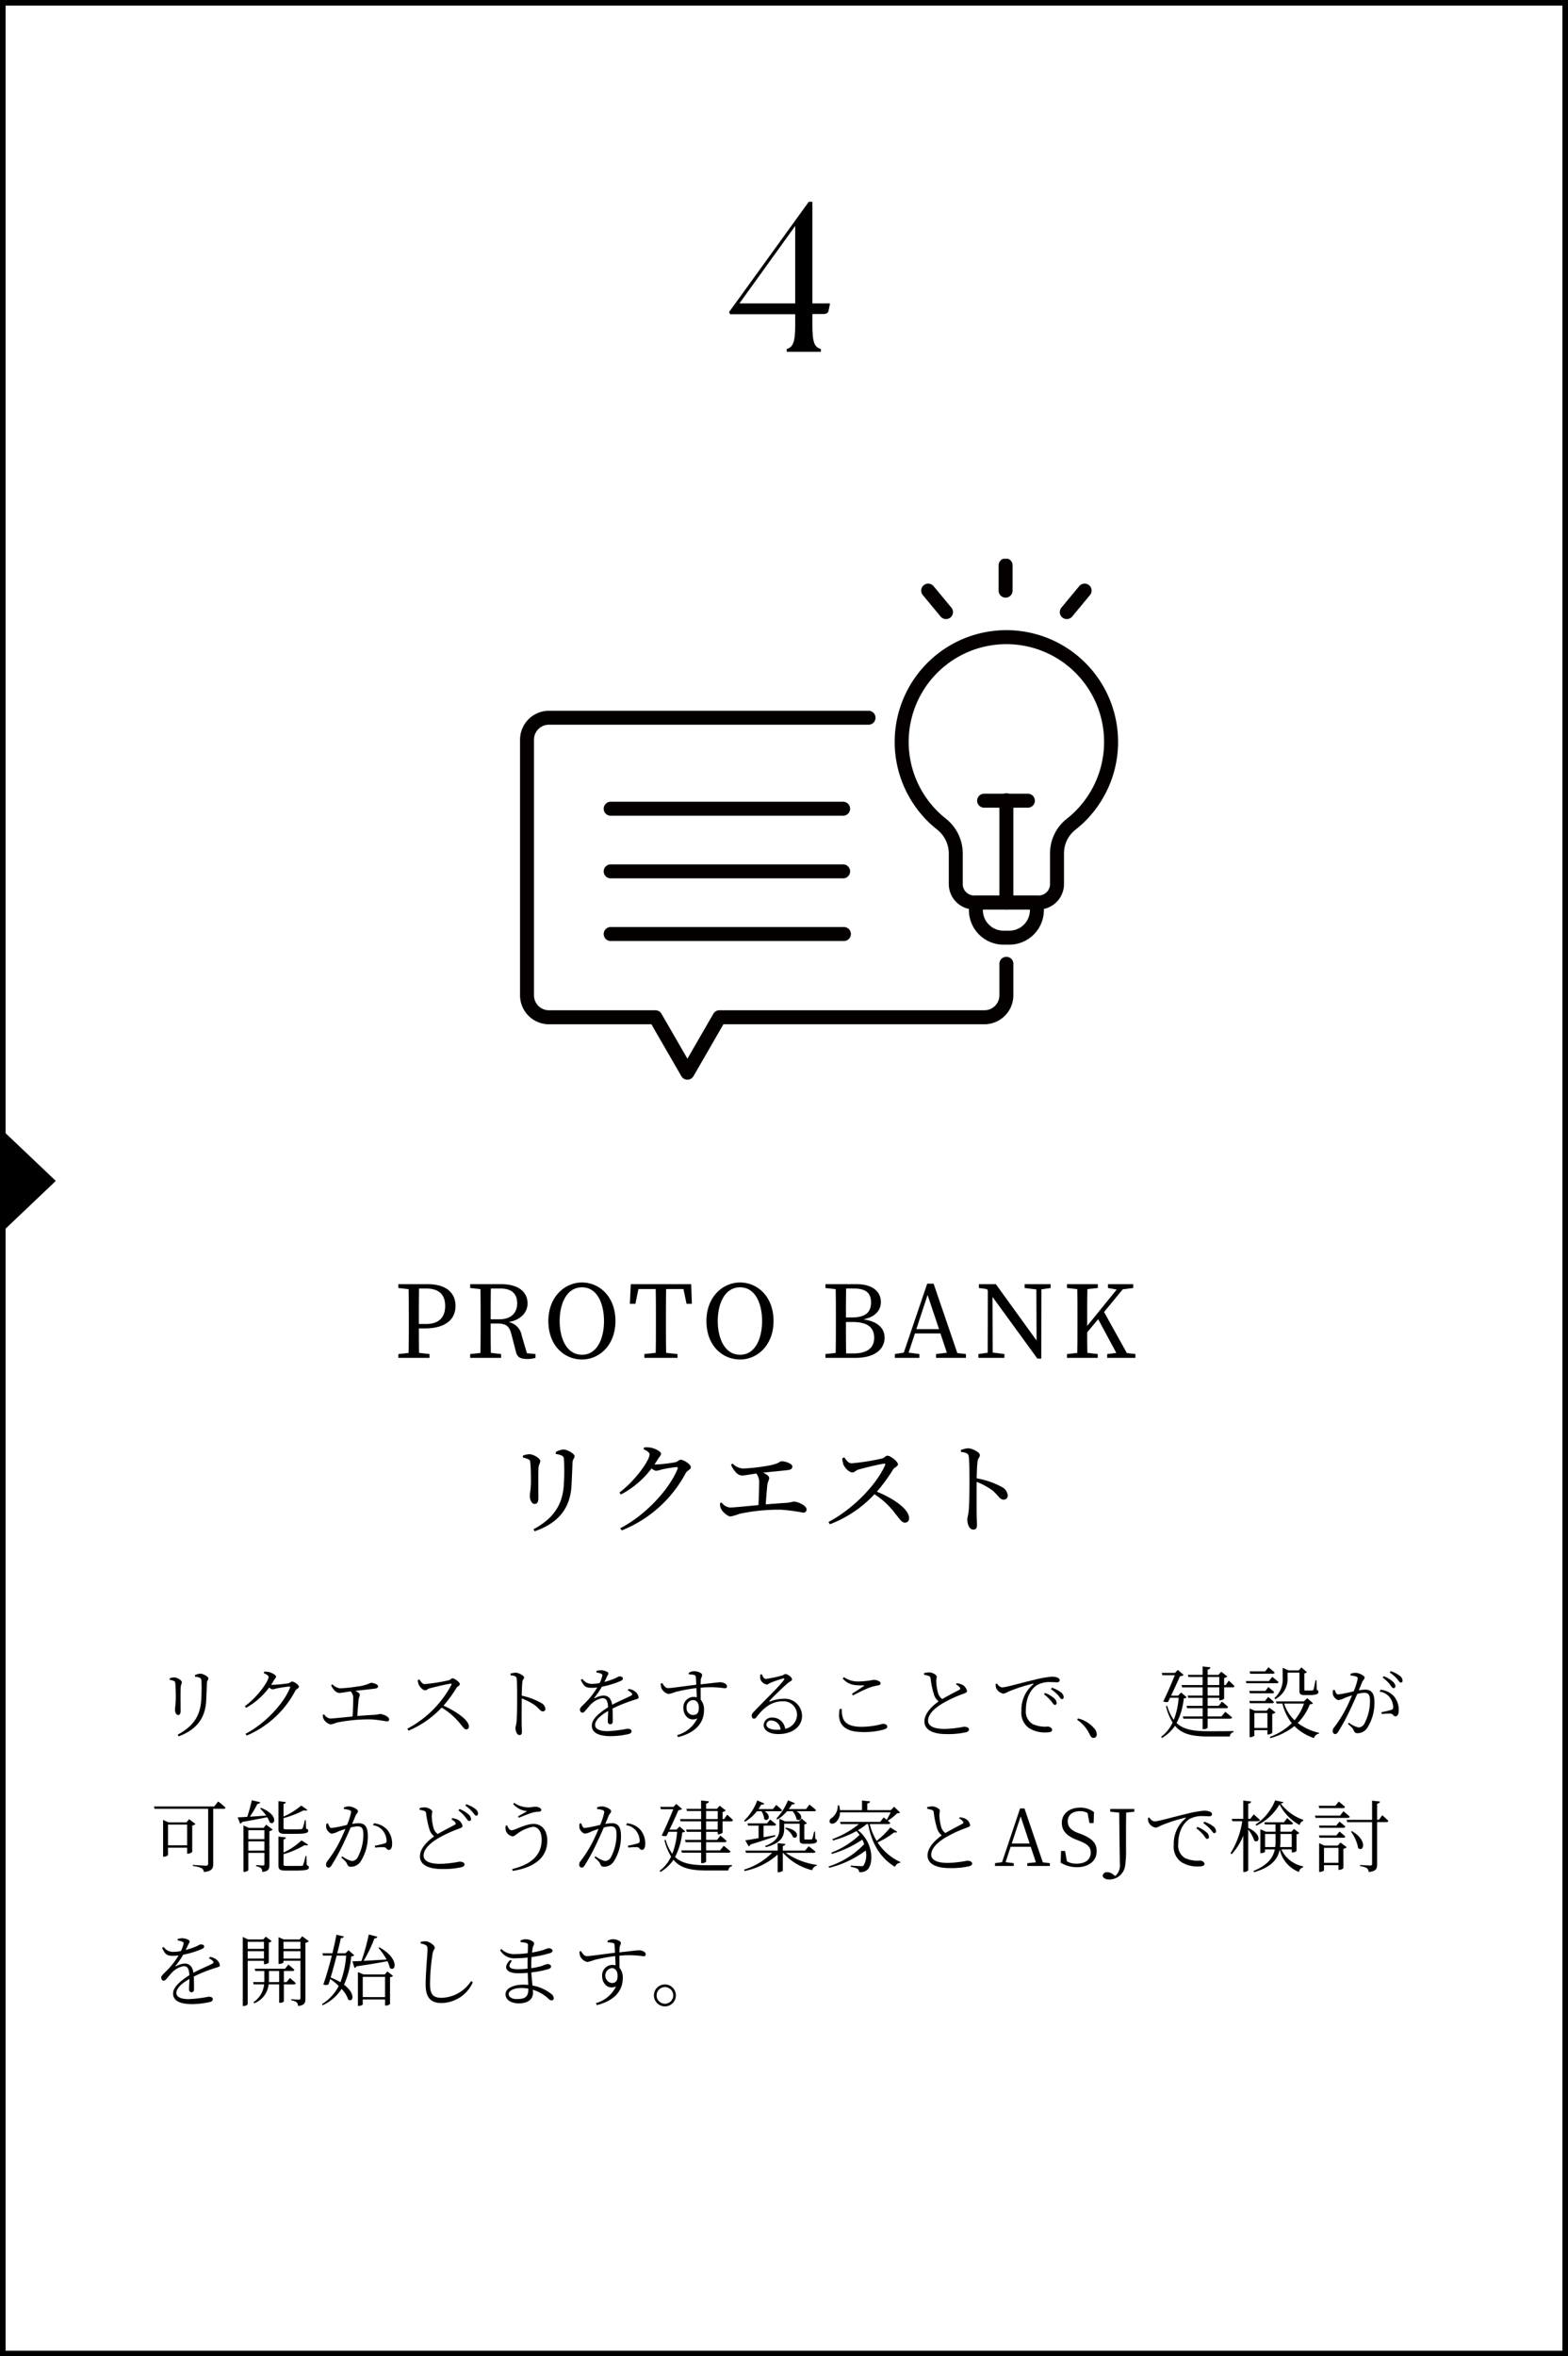
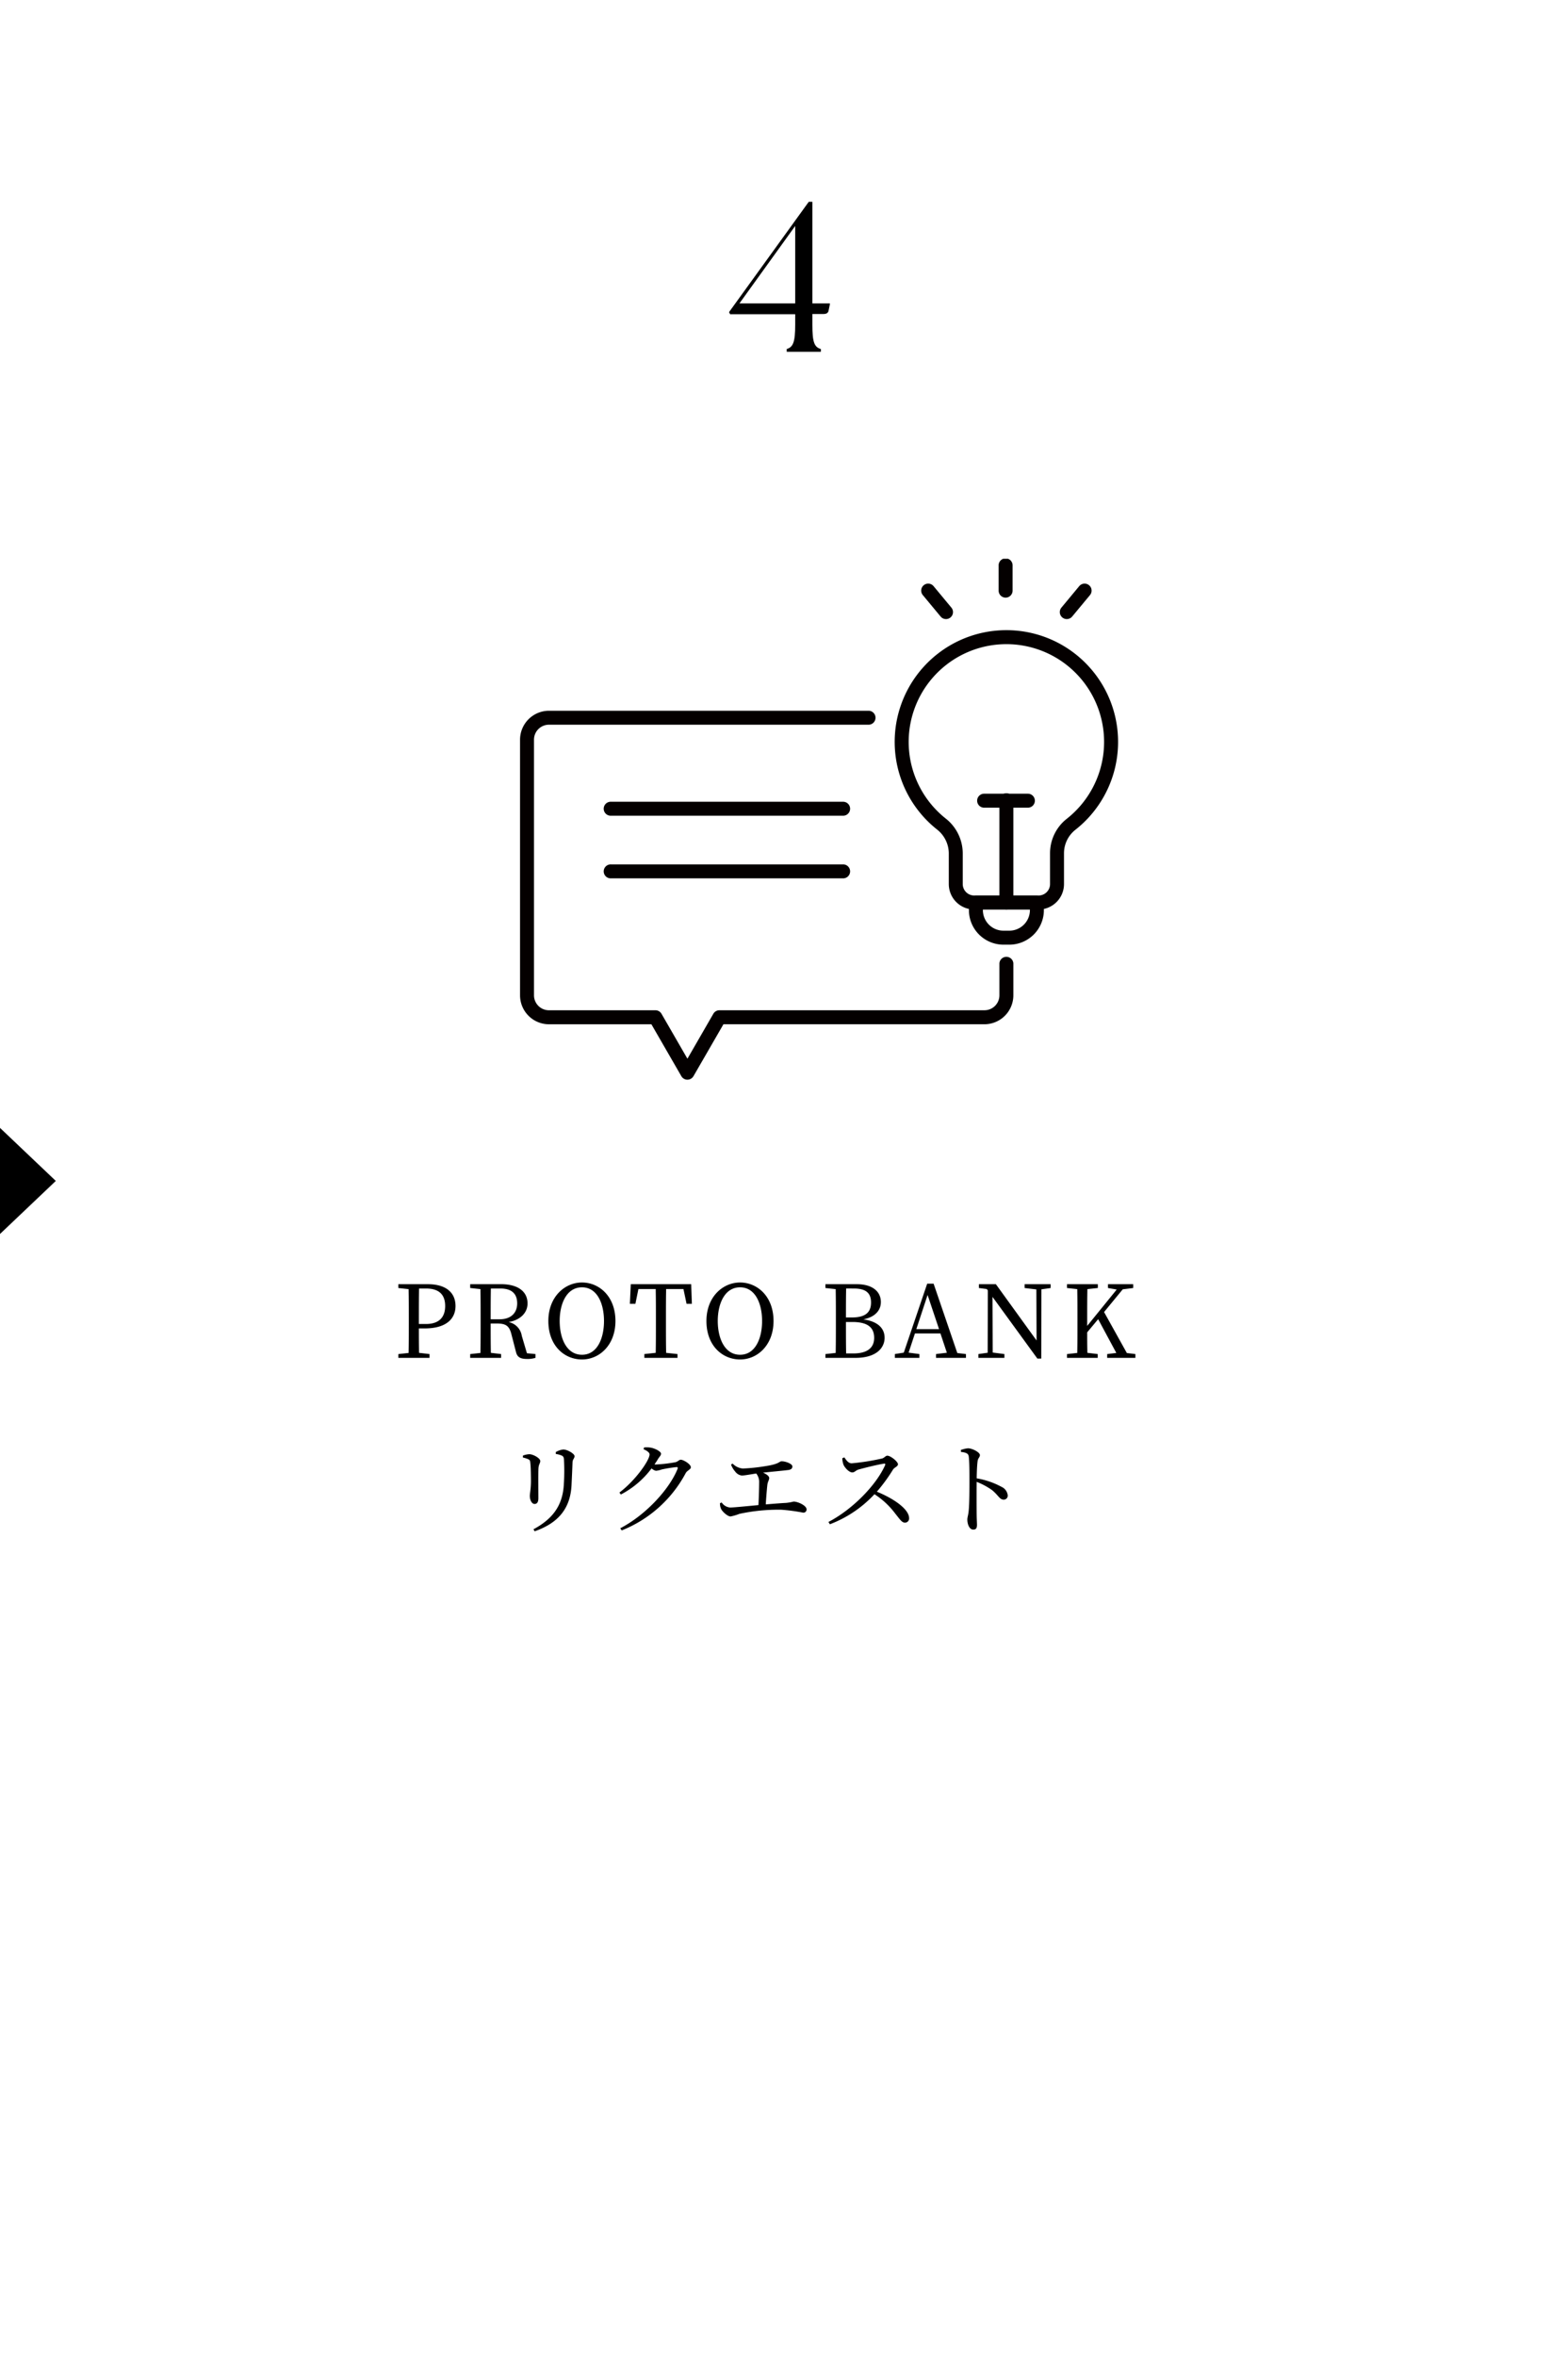
<svg xmlns="http://www.w3.org/2000/svg" width="281" height="422" viewBox="0 0 281 422">
  <defs>
    <clipPath id="clip-path">
      <rect id="長方形_260" data-name="長方形 260" width="107.175" height="93.3" fill="none" />
    </clipPath>
  </defs>
  <g id="グループ_1364" data-name="グループ 1364" transform="translate(-964 -4610.082)">
    <g id="長方形_256" data-name="長方形 256" transform="translate(964 4610.082)" fill="none" stroke="#000" stroke-width="1">
      <rect width="281" height="422" stroke="none" />
-       <rect x="0.5" y="0.5" width="280" height="421" fill="none" />
    </g>
    <path id="パス_836" data-name="パス 836" d="M-9.158-6.726H2.508v1.9c0,3.116-.38,3.99-1.52,4.332V0H7.106V-.494C5.928-.836,5.586-1.71,5.586-4.826V-6.764H7.562c.418,0,.8-.114.912-.532L8.74-8.588,8.7-8.664H5.586v-18.2H4.94L-9.348-7.106Zm1.672-1.938,9.994-13.87v13.87Z" transform="translate(1104 4673.084)" />
-     <path id="パス_838" data-name="パス 838" d="M9.954,10.33c.042-.868.1-2.282.126-3.108.028-.448.266-.532.266-.826s-.924-.84-1.456-.84a2.729,2.729,0,0,0-.952.266l.014.28a2.812,2.812,0,0,1,.84.182.626.626,0,0,1,.308.574,31.968,31.968,0,0,1-.042,3.43c-.168,2.87-1.484,4.746-4.214,6.188l.182.308C8.19,15.594,9.8,13.578,9.954,10.33ZM4.144,6.858c.238.1.252.21.28.546.056.518.084,1.89.084,2.534-.028,1.148-.14,1.694-.14,2.072,0,.518.238.952.546.952.252,0,.448-.168.448-.7,0-.574-.028-3.654.014-4.256.042-.518.21-.658.21-.924,0-.35-.854-.854-1.372-.854a3.064,3.064,0,0,0-.8.154v.28A3.034,3.034,0,0,1,4.144,6.858ZM20.272,5.472c.49.21.854.434.854.672,0,.812-2.058,3.668-4.242,5.236l.21.294a12.939,12.939,0,0,0,4.144-3.64,1.15,1.15,0,0,0,.6.336,4.65,4.65,0,0,0,.784-.182c.5-.1,1.932-.322,2.24-.322.126,0,.182.042.112.21-1.092,2.772-4.382,6.384-7.98,8.26l.21.308a17.57,17.57,0,0,0,8.708-8.008c.2-.364.658-.448.658-.728,0-.364-.882-.938-1.218-.938-.238,0-.336.238-.714.322a26.987,26.987,0,0,1-2.786.266,1.785,1.785,0,0,1-.266-.014c.168-.238.322-.5.476-.756.21-.35.406-.49.406-.728s-.742-.672-1.288-.8a4.527,4.527,0,0,0-.84-.056ZM32.34,7.628a3.2,3.2,0,0,0,.6.924,1.339,1.339,0,0,0,.868.462c.336,0,1.106-.154,2.044-.28A1.7,1.7,0,0,1,36.3,9.98c0,.63-.042,2.212-.112,3.248-1.89.182-3.57.364-3.976.364a1.476,1.476,0,0,1-1.106-.742l-.266.112a1.724,1.724,0,0,0,.182.77,2.023,2.023,0,0,0,1.232.924,5.9,5.9,0,0,0,1.092-.336,29.222,29.222,0,0,1,6.272-.574,26.845,26.845,0,0,1,2.7.364c.266,0,.42-.126.42-.364,0-.5-1.106-.966-1.68-.966a6.607,6.607,0,0,1-.952.154c-.91.042-1.988.112-3.066.21.056-.994.154-2.324.224-2.926.042-.406.21-.644.21-.882,0-.266-.364-.5-.8-.7C37.926,8.5,39.7,8.3,40.236,8.23c.392-.056.518-.21.518-.42,0-.322-.784-.616-1.3-.616a7.257,7.257,0,0,1-2.352.658,30.406,30.406,0,0,1-3.122.336,2.193,2.193,0,0,1-1.4-.714Zm15.526-.91a2.39,2.39,0,0,0,.2.854c.168.364.728.966,1.134.966.336,0,.392-.252.826-.364.77-.2,2.716-.672,3.71-.826.154-.014.238.014.168.2A18.993,18.993,0,0,1,46,15.412l.21.35a17.035,17.035,0,0,0,5.936-4.13,12.439,12.439,0,0,1,3.094,2.618c.742.84.938,1.288,1.316,1.288a.467.467,0,0,0,.476-.518c0-1.162-2.3-2.716-4.55-3.738A23.447,23.447,0,0,0,54.81,8.1c.182-.28.6-.392.6-.672,0-.308-.91-1.036-1.33-1.036-.2,0-.364.266-.658.35a32.66,32.66,0,0,1-4.3.686c-.462,0-.728-.5-.966-.84ZM64.5,5.85c.742.084,1.05.168,1.092.616.084.7.084,2.226.084,3.346,0,1.064,0,3.36-.112,4.4-.056.532-.182.784-.182,1.092,0,.476.238,1.246.7,1.246.308,0,.448-.168.448-.532,0-.238-.028-.658-.042-1.274-.014-1.484,0-3.78.014-4.746a10.978,10.978,0,0,1,2.338,1.2c.84.644.994,1.12,1.456,1.12a.448.448,0,0,0,.448-.476,1.386,1.386,0,0,0-.784-1.05A12.032,12.032,0,0,0,66.5,9.5c.014-.77.042-1.792.112-2.464.056-.462.308-.518.308-.8,0-.322-.952-.854-1.54-.854a4.271,4.271,0,0,0-.9.168ZM85.484,8.538a1.986,1.986,0,0,1,.686.476c.2.224.168.35-.07.476-.84.448-2.268,1.022-3.4,1.638-.14-1.05-.672-1.652-1.554-1.652a3.55,3.55,0,0,0-1.54.476c-.1.056-.14-.014-.084-.084a16.624,16.624,0,0,0,1.344-1.974,16.4,16.4,0,0,0,3.374-1.036c.266-.126.392-.252.392-.434,0-.266-.294-.378-.6-.378-.21,0-.308.126-.9.392a13.8,13.8,0,0,1-1.82.6c.168-.35.35-.7.448-.924.154-.308.266-.406.266-.6,0-.336-.91-.574-1.344-.574a3,3,0,0,0-.8.14v.266a2.756,2.756,0,0,1,.784.2c.28.112.322.21.252.462a5.478,5.478,0,0,1-.462,1.232,6.79,6.79,0,0,1-1.246.14,2.007,2.007,0,0,1-1.834-.882l-.294.182c.56,1.106.8,1.414,1.946,1.414a8.52,8.52,0,0,0,1.008-.07,13.505,13.505,0,0,1-1.96,2.562c-.63.672-1.148,1.022-1.148,1.4,0,.35.2.56.476.56.336-.014.728-.672,1.218-1.2a3.95,3.95,0,0,1,2.3-1.4c.728,0,.994.434,1.05,1.624-1.638,1.036-2.912,2.156-2.912,3.262s.854,1.918,3.458,1.918a15.271,15.271,0,0,0,3.136-.378c.448-.126.518-.308.518-.518,0-.266-.252-.434-.742-.434a23.125,23.125,0,0,1-3.556.434c-1.33,0-2.226-.336-2.226-1.12,0-.826.98-1.722,2.338-2.492-.014.756-.07,1.512-.07,1.848,0,.378.224.532.462.532.28,0,.434-.21.434-.546,0-.448,0-1.47-.042-2.268a27.01,27.01,0,0,1,3.99-1.582c.546-.168.686-.21.686-.462a1.634,1.634,0,0,0-.756-1.092,2.363,2.363,0,0,0-1.036-.378Zm11.69,4.424a1.208,1.208,0,0,1-1.134-1.344,1.219,1.219,0,0,1,1.148-1.33c.6,0,1.05.462,1.05,1.372C98.238,12.626,97.874,12.962,97.174,12.962Zm-.714-7.28a5.608,5.608,0,0,1,.924.1c.224.07.294.154.322.434.028.35.056.826.07,1.33-1.652.182-4.536.616-5.054.6-.476,0-.742-.448-1.05-.91l-.266.1a2.708,2.708,0,0,0,.14.84A1.877,1.877,0,0,0,92.82,9.2a7.96,7.96,0,0,0,1.274-.378,31.507,31.507,0,0,1,3.71-.686c.028.63.056,1.232.07,1.652a2.479,2.479,0,0,0-.574-.07,1.863,1.863,0,0,0-1.834,1.974c0,1.428,1.12,2.506,2.492,1.876a5.7,5.7,0,0,1-3.612,3l.182.35c2.7-.672,4.634-2.24,4.634-4.8a2.663,2.663,0,0,0-.588-1.89c0-.7-.014-1.484-.014-2.156a17.9,17.9,0,0,1,4.326.1c.266,0,.392-.112.392-.364,0-.448-.728-.714-1.218-.714-.294,0-1.19.126-3.5.378.014-.336.014-.616.028-.8.028-.35.238-.574.238-.9,0-.35-.868-.658-1.442-.658a2.18,2.18,0,0,0-.952.294Zm15.848,9.926c-1.358,0-1.96-.434-1.96-.924a.782.782,0,0,1,.868-.742,1.729,1.729,0,0,1,1.666,1.638C112.7,15.594,112.5,15.608,112.308,15.608Zm-3.038-9.9a1.86,1.86,0,0,0-.014.784A1.464,1.464,0,0,0,110.418,7.5c.224,0,.42-.21.686-.322a22.956,22.956,0,0,1,2.268-.77c.168-.028.252.028.126.238-.588.938-3.122,3.346-5.32,5.642-.322.322-.448.518-.462.77-.014.35.2.56.364.56.21.014.322-.07.532-.336,1.176-1.512,2.59-2.772,4.606-2.772a2.429,2.429,0,0,1,2.618,2.464,2.629,2.629,0,0,1-2.128,2.464,2.278,2.278,0,0,0-2.282-2.016,1.422,1.422,0,0,0-1.568,1.316c0,1.008,1.064,1.638,2.632,1.638,2.646,0,4.214-1.442,4.242-3.192A3.1,3.1,0,0,0,113.4,10.05a6.915,6.915,0,0,0-2.408.49c-.112.056-.168-.056-.07-.14.63-.7,2.492-2.506,3.206-3.094.49-.434.812-.448.812-.714,0-.378-.77-.966-1.19-.966-.2,0-.238.14-.546.238a18.629,18.629,0,0,1-2.954.63c-.364,0-.546-.42-.728-.826Zm14.21,6.174c-.49,2.464.56,4.13,4.116,4.13a12.914,12.914,0,0,0,3.836-.462c.42-.14.574-.28.574-.532,0-.294-.42-.49-.77-.49a14.26,14.26,0,0,1-3.794.546c-3.234,0-3.6-1.414-3.584-3.192Zm2.38-2.436c.966-.49,2.24-1.134,2.94-1.386a9.293,9.293,0,0,1,1.512-.392c.35-.056.49-.168.49-.42,0-.322-.728-.588-1.246-.588a15.037,15.037,0,0,1-2.534.294,4.425,4.425,0,0,1-2.786-.77l-.21.252c1.036,1.134,2.044,1.246,3.682,1.218.2.014.21.056.056.154-.5.336-1.386.91-2.086,1.358ZM144.326,7.5a1.521,1.521,0,0,1,.714.588c.1.182.042.28-.182.392-.518.28-1.96,1.008-3,1.624a1.991,1.991,0,0,1-.77-1.148,8.88,8.88,0,0,1-.308-2.128,7.128,7.128,0,0,1,.1-.728c-.014-.322-.756-.77-1.386-.77a3.263,3.263,0,0,0-.9.14l.014.294a5.546,5.546,0,0,1,.77.182.5.5,0,0,1,.392.462,16.175,16.175,0,0,0,.616,2.926,2.428,2.428,0,0,0,.826,1.19c-.924.658-2.548,2.016-2.548,3.6,0,1.456,1.47,2.254,3.92,2.254a14.676,14.676,0,0,0,3.57-.336c.28-.084.5-.252.5-.434,0-.42-.434-.546-.924-.546a19.838,19.838,0,0,1-3.444.392c-2.184,0-2.968-.658-2.968-1.484,0-1.3,1.54-2.478,2.66-3.122a23.073,23.073,0,0,1,3.416-1.6c.56-.2.9-.308.9-.588a1.656,1.656,0,0,0-.854-1.12,3.109,3.109,0,0,0-.994-.266Zm7.1-.1a3.435,3.435,0,0,0,.056.644,1.737,1.737,0,0,0,1.344,1.092,2.35,2.35,0,0,0,.854-.35,29.566,29.566,0,0,1,4.4-1.428c.154-.042.168.042.07.126a5.868,5.868,0,0,0-2.1,4.746,3.341,3.341,0,0,0,1.344,3.066,5.322,5.322,0,0,0,3.15.784c.63,0,1.008-.126,1.008-.462s-.462-.588-.8-.588a5.273,5.273,0,0,1-2.716-.462,2.621,2.621,0,0,1-1.19-2.506c0-2.8,1.4-4.1,2.03-4.48a4.7,4.7,0,0,1,2.352-.518c.518,0,.938.042,1.2.042.308,0,.476-.168.476-.364s-.112-.35-.42-.49a2.85,2.85,0,0,0-.994-.154,18.9,18.9,0,0,0-3.178.574c-2.31.532-5.012,1.344-5.74,1.344a1.249,1.249,0,0,1-.882-.7Zm9.912.924a7.08,7.08,0,0,1,1.3,1.12c.294.35.434.672.658.672s.322-.126.322-.364a1.11,1.11,0,0,0-.518-.868,5.621,5.621,0,0,0-1.582-.812Zm-1.246.924a7.92,7.92,0,0,1,1.288,1.218c.28.364.434.686.644.686a.324.324,0,0,0,.336-.364,1.169,1.169,0,0,0-.476-.84,5.322,5.322,0,0,0-1.6-.938Zm5.936,4.564a6.471,6.471,0,0,1,2.268,2.66c.2.42.378.588.672.588a.561.561,0,0,0,.574-.63,1.541,1.541,0,0,0-.336-.938,5.482,5.482,0,0,0-3.024-1.918ZM184.674,8.93l-.546.56h-1.26c.6-1.246,1.232-2.632,1.6-3.486a1.1,1.1,0,0,0,.658-.21l-1.05-.91-.5.532H181.2l.112.42h2.226c-.518,1.3-1.344,3.22-2.072,4.7a1.471,1.471,0,0,0,.854.084l.364-.742h1.54a13.414,13.414,0,0,1-.868,3.948,7.976,7.976,0,0,1-1.19-2.52l-.21.1a10.2,10.2,0,0,0,1.19,2.912,6.915,6.915,0,0,1-2.058,2.548l.14.21a7.054,7.054,0,0,0,2.338-2.184c1.3,1.554,3.206,1.918,6.1,1.918h3.738a.782.782,0,0,1,.644-.77v-.2c-1.078.028-3.3.028-4.3.028-2.73,0-4.592-.238-5.894-1.47a12.1,12.1,0,0,0,1.288-4.41c.28-.028.42-.07.518-.2Zm6.832.546H189.42V8.006h2.086ZM189.42,6.158h2.086V7.6H189.42ZM192.64,7.6h-.266V6.326a1.091,1.091,0,0,0,.574-.266l-1.092-.854-.49.56H189.42V4.828c.35-.056.462-.2.5-.406l-1.4-.154v1.5h-2.646l.112.392h2.534V7.6h-3.78l.112.406h3.668v1.47h-2.688l.112.406h2.576v1.442H185.64l.112.42h2.772v1.47h-3.556l.112.406h3.444V15.5h.182c.35,0,.714-.182.714-.308V13.62h4c.2,0,.336-.07.378-.224-.476-.42-1.218-1.008-1.218-1.008l-.672.826H189.42v-1.47h3.318a.318.318,0,0,0,.35-.224,12.1,12.1,0,0,0-1.106-.952l-.588.756H189.42V9.882h2.086v.448h.126c.28,0,.728-.21.742-.308V8.006h1.512a.318.318,0,0,0,.35-.224c-.378-.406-1.036-.966-1.036-.966Zm8.9,2.52a4.074,4.074,0,0,0,2.2-3.962V5.374h2.128V8.58c0,.588.14.812.924.812h.812c1.3,0,1.666-.182,1.666-.56,0-.154-.042-.266-.294-.378l-.042-1.708h-.182c-.14.714-.28,1.47-.364,1.68-.056.112-.084.126-.2.14a5.149,5.149,0,0,1-.546.014h-.616c-.252,0-.28-.042-.28-.182V5.5a.681.681,0,0,0,.462-.21l-.98-.854-.476.532h-1.834l-1.05-.462V6.158a4.576,4.576,0,0,1-1.484,3.78Zm-.476-4.55c.2,0,.336-.07.364-.224-.434-.392-1.106-.938-1.106-.938l-.588.742h-2.8l.112.42Zm-.658,1.316h-4.144l.112.392h5.39c.2,0,.322-.056.364-.21-.42-.392-1.12-.938-1.12-.938ZM196.882,8.65l.112.42h3.976a.335.335,0,0,0,.364-.224c-.392-.378-1.036-.882-1.036-.882l-.532.686Zm4.088,2.2c.182,0,.308-.07.336-.21a12.849,12.849,0,0,0-1.036-.91l-.56.714h-2.828l.112.406Zm-3.178,4.438V12.612h2.338v2.674ZM201,12.78a1.151,1.151,0,0,0,.588-.28l-1.106-.84-.49.532h-2.128l-.924-.406v5.138h.126c.364,0,.728-.2.728-.294v-.952h2.338v.77h.126c.294,0,.742-.21.742-.294Zm5.684-1.862a9.148,9.148,0,0,1-1.694,2.982,7.17,7.17,0,0,1-1.862-2.982Zm.588-.966-.6.574h-5.012l.126.392h1.036a9.129,9.129,0,0,0,1.68,3.514,10.894,10.894,0,0,1-3.948,2.45l.112.21a11.668,11.668,0,0,0,4.3-2.142,9.027,9.027,0,0,0,3.514,2.142,1.093,1.093,0,0,1,.882-.784l.028-.154a9.923,9.923,0,0,1-3.822-1.764,9.56,9.56,0,0,0,2.156-3.332c.308-.028.462-.07.574-.2Zm13.51-3.7a6.107,6.107,0,0,1,1.288,1.232c.266.35.434.672.658.672a.336.336,0,0,0,.336-.378c0-.266-.14-.5-.49-.826a5.147,5.147,0,0,0-1.6-.938Zm-5.754-.364a3.671,3.671,0,0,1,1.064.21.343.343,0,0,1,.224.364,11.476,11.476,0,0,1-.728,2.254,24.967,24.967,0,0,1-2.744.56c-.406,0-.5-.448-.658-.826l-.28.042a1.788,1.788,0,0,0-.028.812c.112.448.63.98.994.98a3.31,3.31,0,0,0,1.148-.392c.28-.112.756-.28,1.274-.448-.336.812-.714,1.638-1.05,2.31a21.94,21.94,0,0,1-2.184,3.458.93.93,0,0,0-.224.644.478.478,0,0,0,.42.518c.21,0,.364-.1.574-.434a35.635,35.635,0,0,0,2.072-3.808c.448-.938.924-2,1.33-2.94a5.458,5.458,0,0,1,1.26-.21c.784,0,1.022.434,1.022,1.456a8.636,8.636,0,0,1-.98,4.018,1.223,1.223,0,0,1-1.12.728,4.862,4.862,0,0,1-1.68-.84l-.168.224c.784.672.882.84.98,1.05.182.406.28.6.742.6a2.1,2.1,0,0,0,1.694-.882,8.284,8.284,0,0,0,1.33-4.69c0-1.652-.6-2.226-1.652-2.226a7.165,7.165,0,0,0-1.162.126c.266-.616.476-1.148.616-1.484s.434-.5.434-.812c0-.35-1.036-.84-1.61-.84a2.326,2.326,0,0,0-.91.182Zm5.208,2.884A2.732,2.732,0,0,1,222.1,9.868a3.173,3.173,0,0,1,.574,1.568c.014.364-.028.49-.322.6a15.475,15.475,0,0,1-1.792.42l.084.336a8.7,8.7,0,0,1,1.652-.07c.406.084.378.476.784.476s.588-.476.588-1.036A3.808,3.808,0,0,0,222.8,9.6,3.642,3.642,0,0,0,220.4,8.44Zm1.82-3.416a6.634,6.634,0,0,1,1.3,1.12c.308.35.448.672.672.672s.322-.112.322-.35a1.11,1.11,0,0,0-.518-.868,5.36,5.36,0,0,0-1.6-.826ZM3.108,36.3v-3.71h3.43V36.3ZM6.9,31.628l-.49.56H3.178l-.952-.434v6.58H2.38c.378,0,.728-.21.728-.294V36.724h3.43V37.8h.126a1.252,1.252,0,0,0,.784-.308V32.762a1.151,1.151,0,0,0,.588-.28Zm4.48-2.282H.588l.112.42h9.6V39.58c0,.252-.1.364-.406.364-.378,0-2.324-.14-2.324-.14v.21a4.143,4.143,0,0,1,1.568.392.807.807,0,0,1,.392.672c1.5-.14,1.68-.7,1.68-1.442v-9.87h1.848c.2,0,.322-.07.35-.224-.49-.476-1.3-1.092-1.3-1.092Zm14.28,4.9c2.128,0,2.576-.14,2.576-.574,0-.168-.084-.266-.392-.364L27.8,31.8h-.182a8.912,8.912,0,0,1-.392,1.47c-.056.1-.126.126-.28.14s-.658.028-1.246.028h-1.33c-.518,0-.56-.07-.56-.294V31.432a17.707,17.707,0,0,0,3.612-1.4c.336.084.56.07.672-.07l-1.106-.784a12.805,12.805,0,0,1-3.178,1.974V28.9c.252-.042.392-.182.406-.35L22.9,28.394v4.942c0,.7.21.91,1.3.91Zm-8.162,3V35.59h2.884v1.652Zm2.884-3.654v1.6H17.5v-1.6Zm-.14-.42H17.57l-.938-.448v8.33h.14c.378,0,.728-.224.728-.322v-3.08h2.884v2c0,.2-.056.266-.266.266-.238,0-1.218-.084-1.218-.084v.224a1.6,1.6,0,0,1,.882.336,1.042,1.042,0,0,1,.224.672c1.148-.112,1.274-.56,1.274-1.3V33.756a1.1,1.1,0,0,0,.588-.266l-1.176-.9Zm-.63-3.472a9.226,9.226,0,0,1,1.092,1.274c-1.05.07-2.058.154-2.926.2a19.933,19.933,0,0,0,1.358-2.3.481.481,0,0,0,.5-.294l-1.512-.35a29.571,29.571,0,0,1-.812,2.968c-.728.056-1.316.084-1.722.084l.448,1.134a.456.456,0,0,0,.35-.294c1.918-.336,3.388-.63,4.494-.854a4.261,4.261,0,0,1,.448.924c.98.672,1.652-1.358-1.554-2.6Zm8.3,8.512h-.168a9.054,9.054,0,0,1-.42,1.6c-.042.112-.112.154-.266.168-.2.014-.686.014-1.288.014H24.4c-.532,0-.588-.07-.588-.294V37.886a16.042,16.042,0,0,0,3.752-1.61c.336.07.56.042.658-.084l-1.19-.77a12.023,12.023,0,0,1-3.22,2.17V35.24a.458.458,0,0,0,.434-.35L22.9,34.736v5.138c0,.728.224.952,1.33.952h1.5c2.17,0,2.632-.154,2.632-.574,0-.182-.084-.28-.392-.406Zm6.72-8.4a3.671,3.671,0,0,1,1.064.21.343.343,0,0,1,.224.364,11.476,11.476,0,0,1-.728,2.254,24.967,24.967,0,0,1-2.744.56c-.406,0-.5-.448-.658-.826l-.28.042a1.788,1.788,0,0,0-.028.812c.112.448.63.98.994.98a3.311,3.311,0,0,0,1.148-.392c.28-.112.756-.28,1.274-.448-.336.812-.714,1.638-1.05,2.31a21.941,21.941,0,0,1-2.184,3.458.93.93,0,0,0-.224.644.478.478,0,0,0,.42.518c.21,0,.364-.1.574-.434a35.633,35.633,0,0,0,2.072-3.808c.448-.938.924-2,1.33-2.94a5.458,5.458,0,0,1,1.26-.21c.784,0,1.022.434,1.022,1.456a8.636,8.636,0,0,1-.98,4.018,1.223,1.223,0,0,1-1.12.728,4.862,4.862,0,0,1-1.68-.84l-.168.224c.784.672.882.84.98,1.05.182.406.28.6.742.6a2.1,2.1,0,0,0,1.694-.882,8.284,8.284,0,0,0,1.33-4.69c0-1.652-.6-2.226-1.652-2.226a7.165,7.165,0,0,0-1.162.126c.266-.616.476-1.148.616-1.484s.434-.5.434-.812c0-.35-1.036-.84-1.61-.84a2.326,2.326,0,0,0-.91.182Zm5.208,2.884a2.732,2.732,0,0,1,1.862,1.092,3.173,3.173,0,0,1,.574,1.568c.014.364-.028.49-.322.6a15.475,15.475,0,0,1-1.792.42l.084.336a8.7,8.7,0,0,1,1.652-.07c.406.084.378.476.784.476s.588-.476.588-1.036a3.808,3.808,0,0,0-.868-2.562,3.642,3.642,0,0,0-2.394-1.162Zm14.07-1.022a1.521,1.521,0,0,1,.714.588c.1.182.042.28-.182.392-.518.28-1.96,1.008-3,1.624a1.991,1.991,0,0,1-.77-1.148A8.879,8.879,0,0,1,50.372,31a7.126,7.126,0,0,1,.1-.728c-.014-.322-.756-.77-1.386-.77a3.264,3.264,0,0,0-.9.14l.014.294a5.546,5.546,0,0,1,.77.182.5.5,0,0,1,.392.462A16.174,16.174,0,0,0,49.98,33.5a2.428,2.428,0,0,0,.826,1.19c-.924.658-2.548,2.016-2.548,3.6,0,1.456,1.47,2.254,3.92,2.254a14.676,14.676,0,0,0,3.57-.336c.28-.084.5-.252.5-.434,0-.42-.434-.546-.924-.546a19.838,19.838,0,0,1-3.444.392c-2.184,0-2.968-.658-2.968-1.484,0-1.3,1.54-2.478,2.66-3.122a23.073,23.073,0,0,1,3.416-1.6c.56-.2.9-.308.9-.588a1.656,1.656,0,0,0-.854-1.12,3.109,3.109,0,0,0-.994-.266Zm1.246-1.624a6.606,6.606,0,0,1,1.26,1.232c.294.35.434.658.644.658a.321.321,0,0,0,.35-.364,1.191,1.191,0,0,0-.476-.84,5.337,5.337,0,0,0-1.582-.938Zm1.232-.868a6.592,6.592,0,0,1,1.26,1.134c.322.322.462.672.672.672a.332.332,0,0,0,.35-.378,1.151,1.151,0,0,0-.518-.854,5.381,5.381,0,0,0-1.6-.812ZM63.63,32.8a1.712,1.712,0,0,0,.056.966,1.554,1.554,0,0,0,1.134.924c.35,0,.6-.28.91-.49a6.566,6.566,0,0,1,2.814-1.218c.868,0,1.526.826,1.526,2.324,0,2.772-1.89,4.424-5.292,5.25l.112.322c3.78-.588,6.188-2.31,6.188-5.4,0-1.862-.98-3.01-2.45-3.01-1.5,0-3.332,1.134-3.948,1.134-.322,0-.574-.308-.8-.882Zm3.836-2.632c-.392.266-1.036.616-1.624.938l.126.266c.686-.28,1.848-.756,2.548-.952a4.6,4.6,0,0,1,1.008-.14c.308-.014.476-.112.476-.294,0-.378-.588-.6-1.092-.6-.224,0-.714.112-1.12.112a4.43,4.43,0,0,1-2.646-.812l-.168.224A3.688,3.688,0,0,0,67.466,30.172ZM80,29.808a3.671,3.671,0,0,1,1.064.21.343.343,0,0,1,.224.364,11.476,11.476,0,0,1-.728,2.254,24.968,24.968,0,0,1-2.744.56c-.406,0-.5-.448-.658-.826l-.28.042a1.788,1.788,0,0,0-.028.812c.112.448.63.98.994.98a3.311,3.311,0,0,0,1.148-.392c.28-.112.756-.28,1.274-.448-.336.812-.714,1.638-1.05,2.31a21.941,21.941,0,0,1-2.184,3.458.93.93,0,0,0-.224.644.478.478,0,0,0,.42.518c.21,0,.364-.1.574-.434a35.631,35.631,0,0,0,2.072-3.808c.448-.938.924-2,1.33-2.94a5.458,5.458,0,0,1,1.26-.21c.784,0,1.022.434,1.022,1.456a8.636,8.636,0,0,1-.98,4.018,1.223,1.223,0,0,1-1.12.728,4.862,4.862,0,0,1-1.68-.84l-.168.224c.784.672.882.84.98,1.05.182.406.28.6.742.6a2.1,2.1,0,0,0,1.694-.882,8.284,8.284,0,0,0,1.33-4.69c0-1.652-.6-2.226-1.652-2.226a7.165,7.165,0,0,0-1.162.126c.266-.616.476-1.148.616-1.484s.434-.5.434-.812c0-.35-1.036-.84-1.61-.84a2.326,2.326,0,0,0-.91.182ZM85.2,32.692a2.732,2.732,0,0,1,1.862,1.092,3.173,3.173,0,0,1,.574,1.568c.014.364-.028.49-.322.6a15.475,15.475,0,0,1-1.792.42l.084.336a8.7,8.7,0,0,1,1.652-.07c.406.084.378.476.784.476s.588-.476.588-1.036a3.809,3.809,0,0,0-.868-2.562,3.642,3.642,0,0,0-2.394-1.162Zm9.59.238-.546.56h-1.26c.6-1.246,1.232-2.632,1.6-3.486a1.1,1.1,0,0,0,.658-.21l-1.05-.91-.5.532H91.322l.112.42H93.66c-.518,1.3-1.344,3.22-2.072,4.7a1.471,1.471,0,0,0,.854.084l.364-.742h1.54a13.414,13.414,0,0,1-.868,3.948,7.976,7.976,0,0,1-1.19-2.52l-.21.1a10.2,10.2,0,0,0,1.19,2.912,6.915,6.915,0,0,1-2.058,2.548l.14.21a7.054,7.054,0,0,0,2.338-2.184c1.3,1.554,3.206,1.918,6.1,1.918h3.738a.782.782,0,0,1,.644-.77v-.2c-1.078.028-3.3.028-4.3.028-2.73,0-4.592-.238-5.894-1.47a12.1,12.1,0,0,0,1.288-4.41c.28-.028.42-.07.518-.2Zm6.832.546H99.54v-1.47h2.086ZM99.54,30.158h2.086V31.6H99.54Zm3.22,1.442h-.266V30.326a1.091,1.091,0,0,0,.574-.266l-1.092-.854-.49.56H99.54v-.938c.35-.056.462-.2.5-.406l-1.4-.154v1.5H96l.112.392h2.534V31.6h-3.78l.112.406h3.668v1.47H95.956l.112.406h2.576v1.442H95.76l.112.42h2.772v1.47H95.088l.112.406h3.444V39.5h.182c.35,0,.714-.182.714-.308V37.62h4c.2,0,.336-.07.378-.224-.476-.42-1.218-1.008-1.218-1.008l-.672.826H99.54v-1.47h3.318a.318.318,0,0,0,.35-.224,12.1,12.1,0,0,0-1.106-.952l-.588.756H99.54V33.882h2.086v.448h.126c.28,0,.728-.21.742-.308V32.006h1.512a.318.318,0,0,0,.35-.224c-.378-.406-1.036-.966-1.036-.966Zm16.3,2.24h-.168a10.3,10.3,0,0,1-.322,1.288c-.056.1-.084.112-.182.112a4.107,4.107,0,0,1-.476.014h-.532c-.21,0-.238-.042-.238-.182v-2.52a.951.951,0,0,0,.476-.2l-.952-.84-.49.5h-2.478l-1.022-.462v1.806c0,1.162-.406,2.24-2.562,3.066l.126.21c2.954-.756,3.29-2.128,3.29-3.29v-.91H116.3v2.828c0,.56.126.77.868.77h.714c1.19,0,1.526-.182,1.526-.532,0-.168-.056-.252-.308-.364Zm-5.362-.574a3.4,3.4,0,0,1,1.428,1.568c.868.532,1.414-1.246-1.288-1.694Zm-6.538,3.206a.407.407,0,0,0,.308-.308c2-.616,3.458-1.106,4.48-1.47l-.056-.224c-.7.14-1.4.266-2.058.378V32.776h1.89c.2,0,.322-.07.364-.224-.42-.364-1.064-.868-1.064-.868l-.574.686H106.96l.112.406h1.876v2.24c-1.022.182-1.89.322-2.394.392Zm5.152-4.788A7,7,0,0,0,114.03,30.2h1.022a3.222,3.222,0,0,1,.7,1.442c.728.56,1.442-.658-.014-1.442h3.136c.2,0,.322-.07.364-.21-.434-.42-1.176-.98-1.176-.98l-.616.8h-3.094a8.873,8.873,0,0,0,.574-.84c.294.042.476-.07.532-.21l-1.246-.518A10.144,10.144,0,0,1,112.14,31.5ZM109.466,30.2a3.061,3.061,0,0,1,.49,1.4c.658.588,1.414-.56.07-1.4h2.758c.2,0,.336-.07.364-.21-.406-.392-1.05-.924-1.05-.924l-.574.742h-2.6a7.9,7.9,0,0,0,.5-.812c.308.056.49-.042.546-.182l-1.26-.56a9.774,9.774,0,0,1-2.366,3.64l.168.182A7.583,7.583,0,0,0,108.64,30.2Zm9.3,7.448c.21,0,.35-.07.378-.224-.476-.406-1.218-.952-1.218-.952l-.658.77h-3.976v-.826c.308-.042.42-.182.448-.364l-1.372-.14v1.33h-5.8l.126.406h4.676a12.328,12.328,0,0,1-5.026,3.01l.112.238a12.652,12.652,0,0,0,5.908-2.94V41.12h.168c.35,0,.756-.2.756-.308V37.648h.042a10.243,10.243,0,0,0,5.222,3.108,1.075,1.075,0,0,1,.8-.8l.028-.154a12.916,12.916,0,0,1-5.572-2.156Zm13.79-4.55a15.422,15.422,0,0,1-2.45,2.408,10.9,10.9,0,0,1-1.246-3.01h3.318c.2,0,.336-.056.364-.21-.14-.126-.294-.266-.448-.392a9.375,9.375,0,0,0,1.68-1.33c.28-.014.434-.042.532-.14l-1.078-1.036L132.65,30h-4.228v-1.19c.336-.042.476-.182.5-.378l-1.442-.154V30h-3.948a5.266,5.266,0,0,0-.154-.854h-.252a2.613,2.613,0,0,1-1.092,2.268.643.643,0,0,0-.336.784c.182.322.686.266,1.036.014a2.371,2.371,0,0,0,.8-1.82h9.086c-.21.434-.49.98-.714,1.344-.294-.238-.546-.434-.546-.434l-.616.8h-7.2l.112.392h3.276a16.812,16.812,0,0,1-4.774,2.7l.126.238a19.349,19.349,0,0,0,4.2-1.68,5.213,5.213,0,0,1,.56.686,15.549,15.549,0,0,1-5.068,3.178l.112.224a19.386,19.386,0,0,0,5.446-2.562c.126.266.238.546.336.812a15.148,15.148,0,0,1-6.384,4l.1.238a18.225,18.225,0,0,0,6.552-3.094,3.687,3.687,0,0,1-.364,2.66.44.44,0,0,1-.392.14c-.336,0-1.344-.056-1.918-.112l.014.238a3.879,3.879,0,0,1,1.19.336.74.74,0,0,1,.294.6,1.865,1.865,0,0,0,1.554-.49c1.064-1.134.98-4.872-1.778-7.014A10.1,10.1,0,0,0,128.31,32.5h.266c.658,3.612,2.282,6.132,4.816,7.658a1.138,1.138,0,0,1,.952-.742l.042-.112a9.559,9.559,0,0,1-4.116-3.528,14.826,14.826,0,0,0,2.982-1.806c.294.084.42.042.518-.1Zm12.334-1.6a1.521,1.521,0,0,1,.714.588c.1.182.042.28-.182.392-.518.28-1.96,1.008-3,1.624a1.991,1.991,0,0,1-.77-1.148,8.88,8.88,0,0,1-.308-2.128,7.128,7.128,0,0,1,.1-.728c-.014-.322-.756-.77-1.386-.77a3.263,3.263,0,0,0-.9.14l.014.294a5.546,5.546,0,0,1,.77.182.5.5,0,0,1,.392.462,16.175,16.175,0,0,0,.616,2.926,2.428,2.428,0,0,0,.826,1.19c-.924.658-2.548,2.016-2.548,3.6,0,1.456,1.47,2.254,3.92,2.254a14.676,14.676,0,0,0,3.57-.336c.28-.084.5-.252.5-.434,0-.42-.434-.546-.924-.546a19.838,19.838,0,0,1-3.444.392c-2.184,0-2.968-.658-2.968-1.484,0-1.3,1.54-2.478,2.66-3.122a23.073,23.073,0,0,1,3.416-1.6c.56-.2.9-.308.9-.588a1.656,1.656,0,0,0-.854-1.12,3.109,3.109,0,0,0-.994-.266Zm9.422,4.48,1.6-4.844,1.61,4.844Zm5.572,3.374-3.29-9.66h-.784l-3.234,9.632-1.26.168V40h3.36v-.5l-1.47-.182.91-2.758h3.6l.924,2.786-1.54.154V40h4.046v-.5Zm6.244-5.292c-1.12-.434-1.778-1.036-1.778-2.058,0-1.2.938-1.82,2.212-1.82a2.444,2.444,0,0,1,1.344.35l.336,1.778h.742l.07-1.96a3.963,3.963,0,0,0-2.464-.8c-1.848,0-3.3.994-3.3,2.744,0,1.47.994,2.352,2.562,2.982l.574.224c1.456.588,2.044,1.092,2.044,2.1,0,1.3-1.022,1.988-2.548,1.988a3.122,3.122,0,0,1-1.722-.434l-.336-1.848h-.714l-.07,2.1a5.644,5.644,0,0,0,2.912.812c2.044,0,3.542-1.078,3.542-2.856,0-1.414-.728-2.254-2.8-3.08Zm10.15-4.27h-4.312v.49l1.61.168c.07,7.056.112,8.358.112,9.142a2.56,2.56,0,0,1-.826,2.212l-.364-.266a1.645,1.645,0,0,0-1.064-.42.731.731,0,0,0-.826.658c.126.49.644.644,1.19.644a2.845,2.845,0,0,0,2.842-2.534,17.521,17.521,0,0,0,.154-2.94V34.526c0-1.4,0-2.758.028-4.088l1.456-.154Zm2.45,1.61a3.435,3.435,0,0,0,.056.644,1.737,1.737,0,0,0,1.344,1.092,2.35,2.35,0,0,0,.854-.35,29.566,29.566,0,0,1,4.4-1.428c.154-.042.168.042.07.126a5.868,5.868,0,0,0-2.1,4.746,3.341,3.341,0,0,0,1.344,3.066,5.322,5.322,0,0,0,3.15.784c.63,0,1.008-.126,1.008-.462s-.462-.588-.8-.588a5.273,5.273,0,0,1-2.716-.462,2.621,2.621,0,0,1-1.19-2.506c0-2.8,1.4-4.1,2.03-4.48a4.7,4.7,0,0,1,2.352-.518c.518,0,.938.042,1.2.042.308,0,.476-.168.476-.364s-.112-.35-.42-.49a2.85,2.85,0,0,0-.994-.154,18.9,18.9,0,0,0-3.178.574c-2.31.532-5.012,1.344-5.74,1.344a1.249,1.249,0,0,1-.882-.7Zm9.912.924a7.081,7.081,0,0,1,1.3,1.12c.294.35.434.672.658.672s.322-.126.322-.364a1.11,1.11,0,0,0-.518-.868,5.621,5.621,0,0,0-1.582-.812Zm-1.246.924a7.921,7.921,0,0,1,1.288,1.218c.28.364.434.686.644.686a.324.324,0,0,0,.336-.364,1.169,1.169,0,0,0-.476-.84,5.321,5.321,0,0,0-1.6-.938Zm10.752-.462a9.458,9.458,0,0,0,4.158-3.822,8.7,8.7,0,0,0,3.612,3.71,1.033,1.033,0,0,1,.616-.756l.028-.182a8.637,8.637,0,0,1-4.046-2.926c.336-.028.434-.1.476-.238l-1.47-.322a9.3,9.3,0,0,1-3.5,4.312Zm-1.456.406V31.978h1.736c.2,0,.336-.07.364-.224-.42-.42-1.12-.994-1.12-.994l-.6.8h-.378V28.842c.364-.056.476-.182.5-.392l-1.386-.168v3.276h-2.058l.112.42h1.764a14.925,14.925,0,0,1-2.1,5.726l.2.2a11.142,11.142,0,0,0,2.086-3.332v6.5h.182c.322,0,.7-.2.7-.336V33.476a6.523,6.523,0,0,1,1.078,1.974c.826.63,1.582-1.022-1.064-2.268Zm3.024,3.416V34.274h1.876v1.26a8.957,8.957,0,0,1-.056,1.078Zm4.774-2.338v2.338H202.4a6.929,6.929,0,0,0,.07-1.092V34.274Zm0,2.758v.532h.14a.908.908,0,0,0,.728-.266V34.33a.842.842,0,0,0,.5-.224l-.966-.742-.448.5h-1.974v-1.3h1.9c.2,0,.322-.07.364-.21-.406-.392-1.064-.924-1.064-.924l-.574.742h-3.514l.112.392h1.89v1.3h-1.708l-1.008-.434V37.7h.14c.434,0,.7-.2.7-.266v-.406h1.75c-.322,1.554-1.288,2.814-3.836,3.878l.126.21c3.178-.938,4.256-2.38,4.592-4.074a5.593,5.593,0,0,0,3.444,4.032,1.045,1.045,0,0,1,.756-.84V40.07a5.443,5.443,0,0,1-3.906-3.038Zm9.184-7.392c.2,0,.336-.07.364-.224-.434-.406-1.12-.952-1.12-.952l-.6.756h-3l.112.42Zm-.518,1.344h-4.508l.112.406h5.768c.182,0,.336-.07.364-.21-.42-.42-1.134-.98-1.134-.98Zm-3.794,1.778.112.406h4.256c.2,0,.336-.07.364-.224-.406-.392-1.036-.882-1.036-.882l-.574.7Zm4.368,2.184c.2,0,.336-.07.364-.21-.406-.392-1.036-.9-1.036-.9l-.574.7h-3.122l.112.406Zm-3.458,4.494V36.752h2.6V39.44Zm2.464-3.094h-2.408l-.924-.434v5.152h.126c.378,0,.742-.2.742-.294v-.91h2.6v.84H213a1.154,1.154,0,0,0,.742-.294V36.92a1.148,1.148,0,0,0,.6-.28l-1.106-.84Zm2.38-2.478a6.836,6.836,0,0,1,1.274,2.926c.938.812,1.806-1.3-1.092-3.024Zm5.012-2.142h-.336V28.842c.336-.042.476-.182.518-.378L218.89,28.3v3.43h-4.564l.112.42h4.452v7.476c0,.224-.084.294-.35.294-.308,0-1.806-.1-1.806-.1v.21a2.817,2.817,0,0,1,1.246.378.981.981,0,0,1,.308.672c1.344-.14,1.5-.6,1.5-1.372v-7.56h1.652a.335.335,0,0,0,.364-.224,12.7,12.7,0,0,0-1.092-1.008ZM10.444,56.538a1.986,1.986,0,0,1,.686.476c.2.224.168.35-.07.476-.84.448-2.268,1.022-3.4,1.638-.14-1.05-.672-1.652-1.554-1.652a3.55,3.55,0,0,0-1.54.476c-.1.056-.14-.014-.084-.084a16.624,16.624,0,0,0,1.344-1.974A16.4,16.4,0,0,0,9.2,54.858c.266-.126.392-.252.392-.434,0-.266-.294-.378-.6-.378-.21,0-.308.126-.9.392a13.8,13.8,0,0,1-1.82.6c.168-.35.35-.7.448-.924.154-.308.266-.406.266-.6,0-.336-.91-.574-1.344-.574a3,3,0,0,0-.8.14v.266a2.756,2.756,0,0,1,.784.2c.28.112.322.21.252.462a5.478,5.478,0,0,1-.462,1.232,6.79,6.79,0,0,1-1.246.14,2.007,2.007,0,0,1-1.834-.882l-.294.182c.56,1.106.8,1.414,1.946,1.414A8.52,8.52,0,0,0,5,56.02a13.505,13.505,0,0,1-1.96,2.562c-.63.672-1.148,1.022-1.148,1.4,0,.35.2.56.476.56.336-.014.728-.672,1.218-1.2a3.95,3.95,0,0,1,2.3-1.4c.728,0,.994.434,1.05,1.624C5.292,60.6,4.018,61.718,4.018,62.824s.854,1.918,3.458,1.918a15.272,15.272,0,0,0,3.136-.378c.448-.126.518-.308.518-.518,0-.266-.252-.434-.742-.434a23.125,23.125,0,0,1-3.556.434c-1.33,0-2.226-.336-2.226-1.12,0-.826.98-1.722,2.338-2.492-.014.756-.07,1.512-.07,1.848,0,.378.224.532.462.532.28,0,.434-.21.434-.546,0-.448,0-1.47-.042-2.268a27.01,27.01,0,0,1,3.99-1.582c.546-.168.686-.21.686-.462a1.634,1.634,0,0,0-.756-1.092,2.363,2.363,0,0,0-1.036-.378ZM20.3,53.584v1.26H17.388v-1.26Zm-2.912,3V55.264H20.3V56.58Zm2.912.406v.6h.126c.294,0,.728-.2.742-.294V53.71a.893.893,0,0,0,.518-.252l-1.05-.8-.462.5H17.458l-.952-.448V65.078h.168c.406,0,.714-.224.714-.364V56.986Zm.882,3.808c.014-.182.014-.364.014-.532V58.806H23.03v1.988Zm4.466.406c.2,0,.336-.07.364-.21-.42-.406-1.064-.938-1.064-.938l-.588.742h-.49V58.806H25.4c.2,0,.322-.07.35-.21-.42-.406-1.064-.938-1.064-.938l-.6.742H18.648l.112.406h1.61v1.456c0,.182,0,.35-.014.532h-2l.112.406h1.862a4.332,4.332,0,0,1-1.918,3.206l.154.182A4.07,4.07,0,0,0,21.14,61.2h1.89v3.3h.14a.872.872,0,0,0,.7-.238V61.2ZM23.8,56.58V55.264h3.038V56.58Zm3.038-3v1.26H23.8v-1.26Zm.322-.994-.462.574H23.856l-.938-.406v4.788h.126c.378,0,.756-.2.756-.294v-.266h3.038v6.678c0,.2-.07.28-.294.28S25.2,63.86,25.2,63.86v.21a1.9,1.9,0,0,1,.966.35,1.021,1.021,0,0,1,.252.658c1.162-.126,1.316-.574,1.316-1.3V53.766a1.2,1.2,0,0,0,.616-.294Zm7.868,3.472a16.331,16.331,0,0,1-1.022,4.76,11.388,11.388,0,0,0-1.75-.84c.35-1.19.742-2.618,1.078-3.92Zm.434-.966-.546.546H33.432c.28-1.078.518-2.044.644-2.716.35,0,.49-.112.546-.294l-1.344-.322c-.126.812-.392,2.03-.714,3.332H30.772l.126.42h1.568c-.49,1.946-1.092,4-1.526,5.166a1.178,1.178,0,0,0,.938-.014q.147-.441.294-.966A12.014,12.014,0,0,1,33.7,61.48a8.058,8.058,0,0,1-3.01,3.262l.14.2a8.017,8.017,0,0,0,3.388-2.926,5.21,5.21,0,0,1,1.19,1.918c.924.56,1.344-1.092-.756-2.674A15.176,15.176,0,0,0,35.938,56.2c.308-.042.434-.084.546-.21Zm2.548,8.386V59.856H42v3.626Zm3.948-4.046h-3.78L37.142,59v6.062h.14c.448,0,.728-.21.728-.28V63.9H42v1.092h.154a.967.967,0,0,0,.742-.28v-4.8a.83.83,0,0,0,.546-.224l-1.022-.8Zm-1.134-4.76a11.636,11.636,0,0,1,1.456,2.086c-1.512.084-2.954.168-4.116.238A24.817,24.817,0,0,0,40.1,52.968c.308,0,.476-.126.532-.294l-1.54-.406a38.409,38.409,0,0,1-1.316,4.746c-.672.028-1.232.056-1.624.056l.378,1.19a.561.561,0,0,0,.364-.294c2.366-.336,4.158-.658,5.544-.91a5.163,5.163,0,0,1,.42,1.2c1.05.84,1.806-1.652-1.862-3.682Zm8.47-.5c.238.14.322.294.322.8,0,.812-.336,4.1-.336,6.272,0,2.394.966,3.3,2.842,3.3a6.248,6.248,0,0,0,5.614-3.724l-.308-.21a6.5,6.5,0,0,1-5.306,3c-1.54,0-2.058-.672-2.058-2.45a36.929,36.929,0,0,1,.462-5.488c.126-.658.392-.756.392-1.05,0-.392-.966-1.106-1.624-1.134a3.88,3.88,0,0,0-.91.1v.294A2.78,2.78,0,0,1,49.294,54.172Zm16.31,9.66c-.938,0-1.442-.406-1.442-.9,0-.574.882-1.078,2.254-1.078a7.566,7.566,0,0,1,1.274.112C67.676,63.3,67.3,63.832,65.6,63.832Zm2.6-5.838c0-.658.028-1.218.056-1.68a20.409,20.409,0,0,0,3.29-.7c.266-.1.462-.21.462-.448,0-.294-.392-.434-.728-.434a3.983,3.983,0,0,0-.812.28,16.64,16.64,0,0,1-2.128.49c.042-.336.084-.616.126-.854.07-.364.252-.476.252-.77,0-.364-.868-.756-1.47-.756a2.3,2.3,0,0,0-.98.224l.042.294a5.473,5.473,0,0,1,1.022.154c.224.084.28.154.28.434,0,.126-.014.672-.042,1.386a17.6,17.6,0,0,1-2.24.168,3.179,3.179,0,0,1-2.478-.91l-.238.2a2.924,2.924,0,0,0,2.842,1.456c.672,0,1.4-.056,2.1-.126-.014.476-.014.966-.014,1.428v.56a14.365,14.365,0,0,1-1.722.1c-1.4,0-1.988-.336-1.092-1.5l-.294-.168c-1.5,1.484-.532,2.394,1.428,2.394.56,0,1.134-.028,1.708-.084.028.854.07,1.61.1,2.17q-.42-.042-.882-.042c-1.75,0-3.192.616-3.192,1.722,0,.994,1.008,1.624,2.38,1.624,1.554,0,2.534-.686,2.534-1.876,0-.182-.014-.364-.028-.56A7.046,7.046,0,0,1,71.2,63.692c.252.238.406.378.658.378a.361.361,0,0,0,.378-.406,1.05,1.05,0,0,0-.476-.77,7.466,7.466,0,0,0-3.332-1.484c-.07-.658-.154-1.442-.2-2.352a15.99,15.99,0,0,0,3.122-.616c.252-.1.406-.238.406-.448,0-.294-.364-.434-.658-.434a5.6,5.6,0,0,0-.882.308,11.468,11.468,0,0,1-2.016.434Zm14.406,2.968a1.354,1.354,0,0,1,.014-2.674c.6,0,1.05.462,1.05,1.372C83.678,60.626,83.314,60.962,82.614,60.962Zm-.714-7.28a5.608,5.608,0,0,1,.924.1c.224.07.294.154.322.434.028.35.056.826.07,1.33-1.652.182-4.536.616-5.054.6-.476,0-.742-.448-1.05-.91l-.266.1a2.708,2.708,0,0,0,.14.84A1.877,1.877,0,0,0,78.26,57.2a7.96,7.96,0,0,0,1.274-.378,31.507,31.507,0,0,1,3.71-.686c.028.63.056,1.232.07,1.652a2.479,2.479,0,0,0-.574-.07,1.863,1.863,0,0,0-1.834,1.974c0,1.428,1.12,2.506,2.492,1.876a5.7,5.7,0,0,1-3.612,3l.182.35c2.7-.672,4.634-2.24,4.634-4.8a2.663,2.663,0,0,0-.588-1.89c0-.7-.014-1.484-.014-2.156a17.9,17.9,0,0,1,4.326.1c.266,0,.392-.112.392-.364,0-.448-.728-.714-1.218-.714-.294,0-1.19.126-3.5.378.014-.336.014-.616.028-.8.028-.35.238-.574.238-.9,0-.35-.868-.658-1.442-.658a2.18,2.18,0,0,0-.952.294ZM92.162,65.148a1.967,1.967,0,1,0-1.974-1.974A1.978,1.978,0,0,0,92.162,65.148Zm0-3.458a1.491,1.491,0,0,1,0,2.982,1.491,1.491,0,1,1,0-2.982Z" transform="translate(991 4904.271)" />
    <path id="パス_837" data-name="パス 837" d="M-60.642-12.42c2.358,0,3.42,1.134,3.42,3.132,0,1.908-.99,3.222-3.456,3.222h-1.26V-7.074c0-1.8,0-3.6.036-5.346Zm-.252,7.146c3.978,0,5.526-1.818,5.526-4.014,0-2.34-1.638-3.906-4.95-3.906H-65.61v.684l1.836.2c.036,1.728.036,3.474.036,5.238V-6.1c0,1.764,0,3.492-.036,5.22l-1.836.2V0h5.58V-.684L-61.9-.9c-.036-1.494-.036-2.916-.036-4.374Zm11.826-1.638c0-2.034,0-3.762.036-5.508h1.71c2.07,0,3.006.972,3.006,2.664,0,1.638-1.044,2.844-3.15,2.844Zm6.5,6.084-.918-3.1a2.99,2.99,0,0,0-2.358-2.484c2.25-.4,3.384-1.782,3.384-3.33,0-2.178-1.764-3.456-4.752-3.456H-52.74v.684l1.836.2c.036,1.728.036,3.474.036,5.238V-6.1c0,1.764,0,3.492-.036,5.22l-1.836.2V0H-47.2V-.684L-49.032-.9c-.036-1.692-.036-3.42-.036-5.256h1.044c1.638,0,2.286.36,2.682,1.962l.81,3.132c.216.918.774,1.26,2,1.26A4.838,4.838,0,0,0-41.04,0V-.684ZM-36.7-6.606c0-3.1,1.242-6.03,4-6.03,2.736,0,3.942,2.934,3.942,6.03,0,3.114-1.206,6.048-3.942,6.048C-35.46-.558-36.7-3.492-36.7-6.606Zm4-6.894c-3.1,0-6.03,2.574-6.03,6.894,0,4.482,2.916,6.894,6.03,6.894,3.1,0,5.994-2.556,5.994-6.894C-26.712-11.052-29.646-13.5-32.706-13.5Zm18.18,1.17.558,2.646h.954l-.126-3.51H-23.958l-.162,3.51h.99l.54-2.646h3.1c.036,1.728.036,3.492.036,5.256V-6.1c0,1.764,0,3.492-.036,5.2l-2.034.216V0h5.94V-.684L-17.622-.9c-.036-1.728-.036-3.474-.036-5.2v-.972c0-1.764,0-3.528.036-5.256ZM-8.37-6.606c0-3.1,1.242-6.03,4-6.03,2.736,0,3.942,2.934,3.942,6.03,0,3.114-1.206,6.048-3.942,6.048C-7.128-.558-8.37-3.492-8.37-6.606Zm4-6.894c-3.1,0-6.03,2.574-6.03,6.894,0,4.482,2.916,6.894,6.03,6.894,3.1,0,5.994-2.556,5.994-6.894C1.62-11.052-1.314-13.5-4.374-13.5ZM14.634-.792C14.6-2.574,14.6-4.374,14.6-6.426h1.134c2.736,0,3.924.954,3.924,2.844,0,1.8-1.26,2.79-3.726,2.79ZM16.02-12.42c2.07,0,3.078.738,3.078,2.5,0,1.836-1.08,2.682-3.456,2.682H14.6c0-1.746,0-3.492.036-5.184Zm-5.094-.774v.684l1.836.2c.036,1.728.036,3.456.036,5.2v.954c0,1.764,0,3.528-.036,5.274l-1.836.2V0h5.382c3.762,0,5.22-1.8,5.22-3.6,0-1.62-1.116-2.916-3.8-3.294,2.232-.45,3.132-1.728,3.132-3.1,0-1.872-1.494-3.2-4.3-3.2Zm16.29,8.046,2.016-6.12,2.052,6.12ZM34.56-.864l-4.248-12.42H29.16L24.966-.936l-1.6.252V0h4.392V-.684L25.83-.936l1.134-3.438h4.572L32.688-.918l-1.944.234V0h5.364V-.684Zm16.722-12.33H46.62v.684l2.106.252.036,9.144-7.29-10.08H38.43v.684l1.4.18.2.252L40-.918,38.34-.684V0H43V-.684L40.9-.954l-.036-9.972L48.906.126h.7l.018-12.4,1.656-.234ZM64.944-.864,60.858-8.208l3.348-4.068,1.872-.234v-.684H61.56v.684l1.566.27L57.834-5.724v-1.35c0-1.764,0-3.528.036-5.238l1.872-.2v-.684H54.216v.684l1.836.2c.036,1.728.036,3.474.036,5.238V-6.1c0,1.764,0,3.492-.036,5.22l-1.836.2V0h5.508V-.684L57.87-.9c-.036-1.314-.036-2.574-.036-3.672L59.8-6.93,63.054-.882l-1.638.2V0h5.058V-.684ZM-34.578,22.818c.054-1.1.144-3.06.18-4.122.036-.576.36-.684.36-1.1,0-.432-1.3-1.188-2.016-1.188a3.369,3.369,0,0,0-1.35.468l.018.342a3.817,3.817,0,0,1,1.08.288c.324.18.36.414.378.756a38.328,38.328,0,0,1-.036,4.518c-.234,3.654-1.962,6.048-5.436,7.92l.216.36C-37.008,29.6-34.794,27.03-34.578,22.818Zm-7.74-4.662c.288.144.324.288.36.7.09.684.108,2.484.108,3.33-.018,1.4-.2,2.07-.2,2.538,0,.774.378,1.44.846,1.44.4,0,.684-.27.684-1.026,0-.882-.036-4.608.018-5.4.054-.684.324-.882.324-1.26,0-.5-1.26-1.224-1.962-1.224a3.5,3.5,0,0,0-1.152.252v.342A5.173,5.173,0,0,1-42.318,18.156Zm20.646-1.8c.612.27,1.08.594,1.08.936,0,1.062-2.574,4.716-5.4,6.822l.252.36a16.275,16.275,0,0,0,5.508-4.68,1.656,1.656,0,0,0,.792.432,4.2,4.2,0,0,0,1.008-.234,23.342,23.342,0,0,1,2.682-.432c.18,0,.252.072.18.306-1.44,3.618-5.652,8.244-10.278,10.656l.27.378A22.344,22.344,0,0,0-14.094,20.6c.288-.468.9-.612.9-1.008,0-.558-1.332-1.35-1.8-1.35-.324,0-.5.342-.99.45a25.139,25.139,0,0,1-3.456.4,1.455,1.455,0,0,1-.27-.018,11.681,11.681,0,0,0,.648-.99c.288-.45.522-.594.522-.936,0-.36-1.062-.954-1.908-1.08a4.039,4.039,0,0,0-1.134-.018ZM-5.994,19.11a4.128,4.128,0,0,0,.738,1.242,1.734,1.734,0,0,0,1.188.72c.486,0,1.386-.18,2.592-.36a2.407,2.407,0,0,1,.522,1.656c0,.846-.054,2.7-.126,4-2.322.216-4.464.432-5.076.432a2.021,2.021,0,0,1-1.512-.9l-.306.126a2.289,2.289,0,0,0,.216,1.062c.216.432,1.116,1.314,1.692,1.314a9.292,9.292,0,0,0,1.584-.468,33.245,33.245,0,0,1,7.488-.738,33.01,33.01,0,0,1,3.906.522.559.559,0,0,0,.63-.594c0-.666-1.53-1.386-2.322-1.386a9.684,9.684,0,0,1-1.314.234c-1.062.054-2.358.162-3.672.27.072-1.26.2-2.772.288-3.546.072-.522.324-.846.324-1.17,0-.36-.486-.7-1.1-.972,1.746-.18,3.834-.378,4.518-.468.54-.072.738-.306.738-.648,0-.45-1.17-.918-1.926-.918-.468,0-.288.486-2.97.882a32.532,32.532,0,0,1-3.978.414,2.849,2.849,0,0,1-1.836-.882ZM13.95,17.976a3.663,3.663,0,0,0,.216,1.17c.216.5.972,1.368,1.566,1.368.468,0,.576-.36,1.152-.522.954-.27,3.4-.882,4.518-1.044.2-.036.306.018.216.27C20,22.854,15.7,27.192,11.466,29.388l.252.414A21.136,21.136,0,0,0,19.71,24.42a14.236,14.236,0,0,1,3.744,3.492c.846,1.044,1.17,1.6,1.728,1.6a.741.741,0,0,0,.738-.792c0-1.656-2.844-3.564-5.778-4.752a30.265,30.265,0,0,0,2.916-4c.234-.342.864-.522.864-.918,0-.468-1.314-1.53-1.908-1.53-.306,0-.54.4-.936.5a41.025,41.025,0,0,1-5.454.864c-.612,0-.99-.612-1.314-1.062Zm21.258-1.134c.882.108,1.332.252,1.4.828.126.882.126,2.916.126,4.374,0,1.3,0,4.086-.144,5.418-.072.72-.234,1.08-.234,1.494,0,.828.36,1.8,1.062,1.8.486,0,.666-.252.666-.864,0-.288-.036-.846-.054-1.674-.018-1.818-.018-4.608,0-6.012A12.693,12.693,0,0,1,40.806,23.7c1.152.954,1.332,1.692,2.07,1.692a.713.713,0,0,0,.72-.774,1.9,1.9,0,0,0-1.1-1.512,14.3,14.3,0,0,0-4.464-1.53c.018-1.026.054-2.25.162-3.06.072-.594.414-.7.414-1.116,0-.468-1.332-1.206-2.142-1.206a5,5,0,0,0-1.278.306Z" transform="translate(1101 4853.271)" />
    <g id="グループ_828" data-name="グループ 828" transform="translate(1057.197 4710.152)" clip-path="url(#clip-path)">
      <path id="パス_696" data-name="パス 696" d="M29.995,87.812a1.252,1.252,0,0,1-1.085-.626l-5.371-9.3H5.183A5.189,5.189,0,0,1,0,72.7V26.918a5.19,5.19,0,0,1,5.183-5.183H62.522a1.252,1.252,0,0,1,0,2.5H5.183A2.681,2.681,0,0,0,2.5,26.918V72.7a2.68,2.68,0,0,0,2.678,2.677H24.262A1.254,1.254,0,0,1,25.347,76l4.648,8.052L34.643,76a1.255,1.255,0,0,1,1.086-.626h47.5A2.68,2.68,0,0,0,85.906,72.7V66.987a1.252,1.252,0,0,1,2.5,0V72.7a5.188,5.188,0,0,1-5.183,5.182H36.451l-5.372,9.3a1.252,1.252,0,0,1-1.085.626" transform="translate(0 5.488)" fill="#040000" />
      <path id="パス_697" data-name="パス 697" d="M54.932,37.248H13.278a1.252,1.252,0,1,1,0-2.5H54.932a1.252,1.252,0,0,1,0,2.5" transform="translate(3.037 8.772)" fill="#040000" />
      <path id="パス_698" data-name="パス 698" d="M54.932,46.206H13.278a1.252,1.252,0,1,1,0-2.5H54.932a1.252,1.252,0,0,1,0,2.5" transform="translate(3.037 11.034)" fill="#040000" />
-       <path id="パス_699" data-name="パス 699" d="M54.932,55.164H13.278a1.252,1.252,0,1,1,0-2.5H54.932a1.252,1.252,0,1,1,0,2.5" transform="translate(3.037 13.296)" fill="#040000" />
      <path id="パス_700" data-name="パス 700" d="M79.395,60.239H67.851A4.558,4.558,0,0,1,63.3,55.686v-5.5A5.474,5.474,0,0,0,61.177,45.9a20.012,20.012,0,0,1,11.5-35.666A20.013,20.013,0,0,1,86,45.953a5.351,5.351,0,0,0-2.053,4.227v5.506a4.559,4.559,0,0,1-4.555,4.553M73.628,12.718q-.417,0-.835.02a17.507,17.507,0,0,0-10.058,31.2A7.961,7.961,0,0,1,65.8,50.184v5.5a2.051,2.051,0,0,0,2.05,2.048H79.395a2.052,2.052,0,0,0,2.05-2.048V50.181a7.838,7.838,0,0,1,3.008-6.194A17.511,17.511,0,0,0,73.628,12.718" transform="translate(13.535 2.578)" fill="#040000" />
      <path id="パス_701" data-name="パス 701" d="M71.471,56.958H70.413a6.2,6.2,0,0,1-6.189-6.189V49.406a1.252,1.252,0,0,1,1.253-1.253H76.407a1.252,1.252,0,0,1,1.253,1.253v1.363a6.2,6.2,0,0,1-6.189,6.189m-4.742-6.3v.11a3.687,3.687,0,0,0,3.684,3.684h1.058a3.687,3.687,0,0,0,3.684-3.684v-.11Z" transform="translate(16.217 12.159)" fill="#040000" />
      <path id="パス_702" data-name="パス 702" d="M69.839,54.336a1.252,1.252,0,0,1-1.252-1.252V34.844a1.252,1.252,0,1,1,2.5,0V53.083a1.252,1.252,0,0,1-1.253,1.252" transform="translate(17.318 8.482)" fill="#040000" />
      <path id="パス_703" data-name="パス 703" d="M74.551,36.1H66.71a1.252,1.252,0,1,1,0-2.5h7.841a1.252,1.252,0,0,1,0,2.5" transform="translate(16.528 8.482)" fill="#040000" />
      <path id="パス_704" data-name="パス 704" d="M69.73,6.965a1.252,1.252,0,0,1-1.253-1.252V1.252a1.252,1.252,0,1,1,2.5,0v4.46A1.252,1.252,0,0,1,69.73,6.965" transform="translate(17.291 0)" fill="#040000" />
      <path id="パス_705" data-name="パス 705" d="M61.842,9.906a1.251,1.251,0,0,1-.964-.452L57.686,5.609a1.252,1.252,0,1,1,1.928-1.6l3.191,3.844a1.252,1.252,0,0,1-.963,2.053" transform="translate(14.493 0.898)" fill="#040000" />
      <path id="パス_706" data-name="パス 706" d="M78.481,9.906a1.252,1.252,0,0,1-.963-2.053L80.71,4.009a1.252,1.252,0,1,1,1.928,1.6L79.446,9.454a1.251,1.251,0,0,1-.964.452" transform="translate(19.5 0.898)" fill="#040000" />
    </g>
    <path id="多角形_5" data-name="多角形 5" d="M9.5,0,19,10H0Z" transform="translate(974 4812.082) rotate(90)" />
  </g>
</svg>